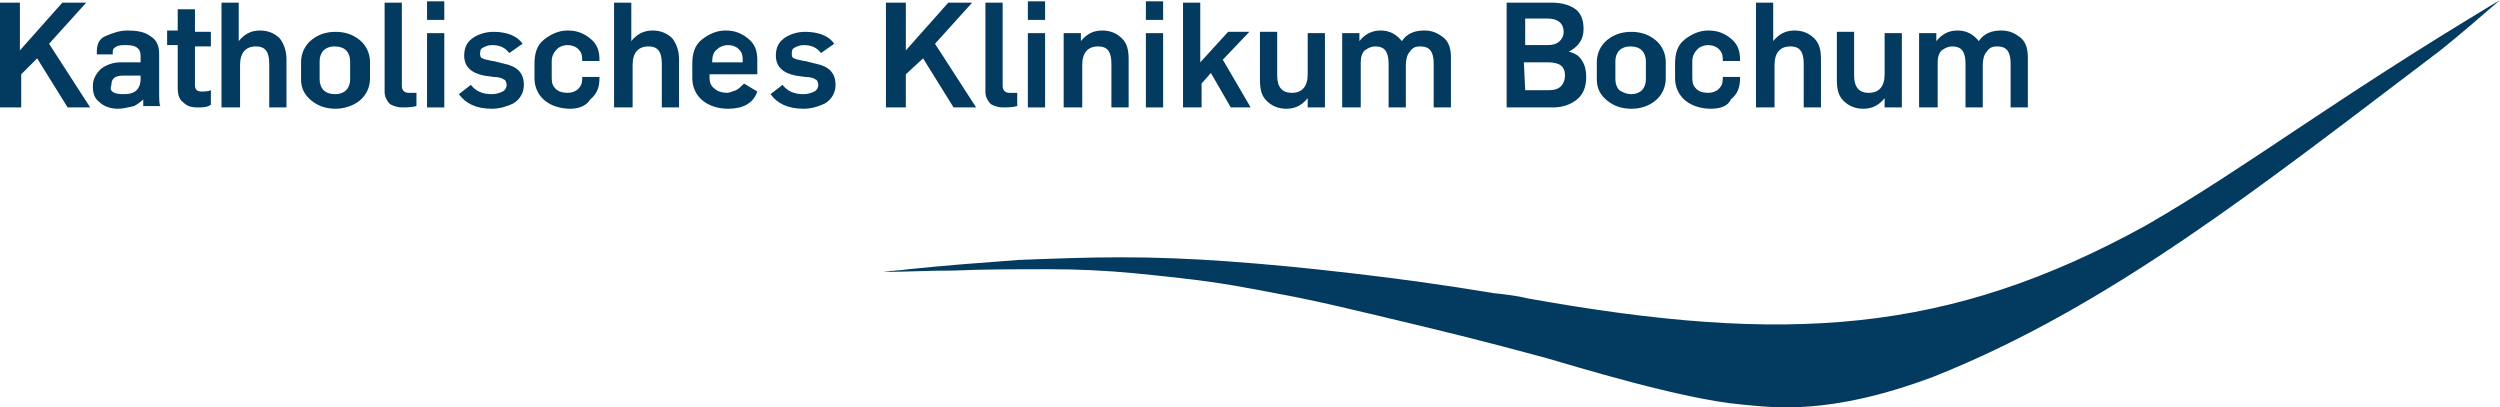
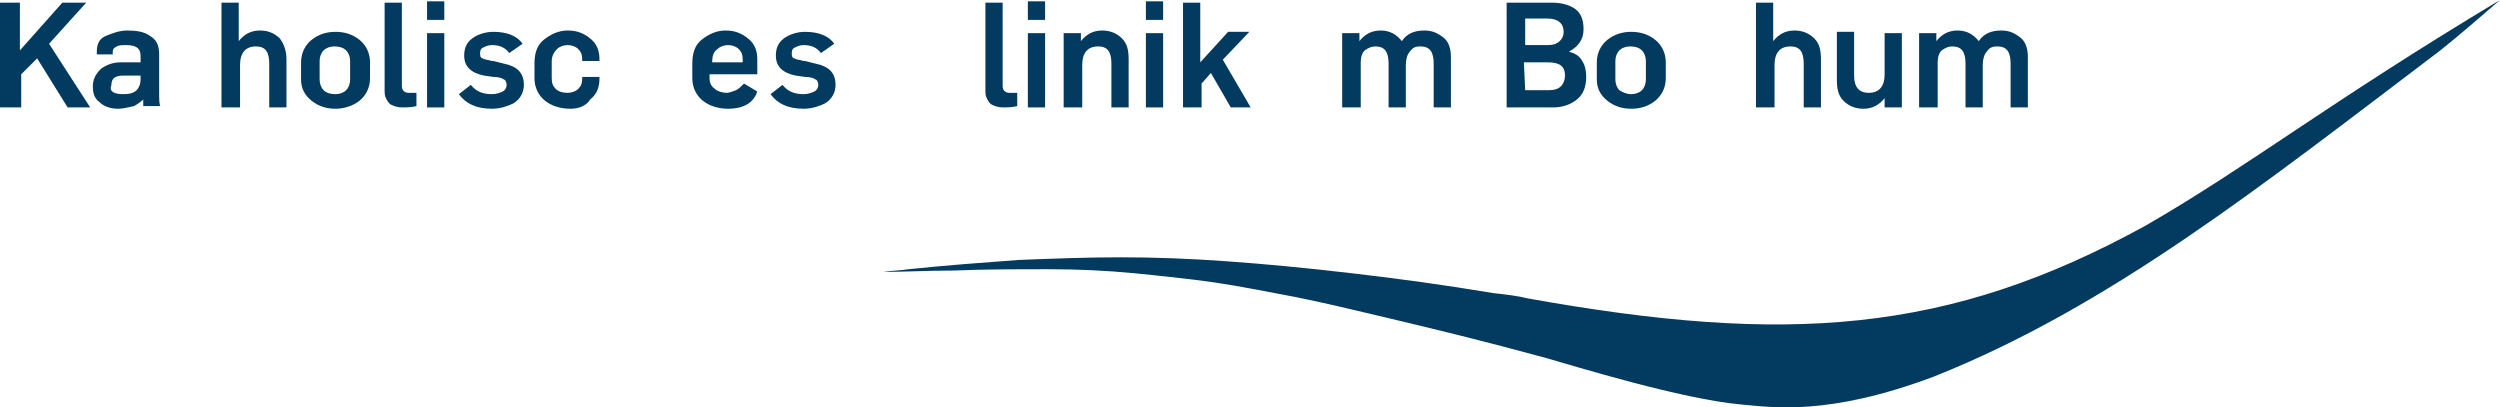
<svg xmlns="http://www.w3.org/2000/svg" version="1.1" id="Ebene_1" x="0px" y="0px" viewBox="0 0 188.5 30.7" style="enable-background:new 0 0 188.5 30.7;" xml:space="preserve">
  <style type="text/css">
	.st0{fill:#033A5F;}
</style>
  <g>
    <path class="st0" d="M0,8.1V0.2h1.5v3.6l3.2-3.6h1.8L3.7,3.3l3.1,4.8H5.1L2.8,4.4L1.6,5.6v2.5H0z" />
    <path class="st0" d="M8.9,8.2C8.3,8.2,7.8,8,7.5,7.7C7.1,7.4,7,7,7,6.5s0.2-0.9,0.6-1.3C8,4.9,8.5,4.7,9.1,4.7h1.5V4.2   c0-0.6-0.4-0.8-1.1-0.8c-0.3,0-0.5,0-0.7,0.1S8.5,3.7,8.5,3.9v0.2H7.3V3.9c0-0.6,0.2-1,0.7-1.2s1-0.4,1.6-0.4   c0.7,0,1.3,0.1,1.7,0.4C11.8,3,12,3.4,12,4.1v2.7c0,0.7,0,1.1,0.1,1.2h-1.3c0,0,0-0.1,0-0.3V7.5l0,0c-0.2,0.2-0.5,0.4-0.7,0.5   C9.6,8.1,9.3,8.2,8.9,8.2z M9.3,7.1c0.5,0,0.8-0.1,1-0.3s0.3-0.5,0.3-0.8V5.7H9.3c-0.6,0-0.9,0.2-0.9,0.7C8.2,6.9,8.6,7.1,9.3,7.1z   " />
-     <path class="st0" d="M14.9,8.1c-0.5,0-0.8-0.1-1.1-0.4c-0.3-0.2-0.4-0.6-0.4-1.1V3.4h-0.8V2.3h0.8V0.7h1.3v1.7h1.2v1.1h-1.2v2.9   c0,0.4,0.2,0.5,0.5,0.5c0.2,0,0.5,0,0.7-0.1v1.1C15.6,8.1,15.3,8.1,14.9,8.1z" />
    <path class="st0" d="M16.7,8.1V0.2H18v2.9l0,0c0.4-0.5,0.9-0.8,1.6-0.8c0.6,0,1.1,0.2,1.5,0.6c0.3,0.4,0.5,0.9,0.5,1.6v3.6h-1.3   V4.8c0-0.9-0.3-1.3-1-1.3c-0.8,0-1.2,0.5-1.2,1.4v3.2H16.7z" />
    <path class="st0" d="M25.3,8.2c-0.7,0-1.3-0.2-1.8-0.6C23,7.2,22.7,6.7,22.7,6V4.7C22.7,4,23,3.4,23.5,3s1.1-0.6,1.8-0.6   s1.3,0.2,1.8,0.6s0.8,1,0.8,1.7v1.2c0,0.7-0.3,1.3-0.8,1.7S25.9,8.2,25.3,8.2z M25.3,7.1c0.3,0,0.6-0.1,0.8-0.3s0.3-0.5,0.3-0.8   V4.6c0-0.3-0.1-0.6-0.3-0.8s-0.5-0.3-0.9-0.3c-0.3,0-0.6,0.1-0.8,0.3s-0.3,0.5-0.3,0.8V6c0,0.3,0.1,0.6,0.3,0.8S24.9,7.1,25.3,7.1z   " />
    <path class="st0" d="M30.3,8.1c-0.3,0-0.6-0.1-0.8-0.2c-0.2-0.1-0.3-0.3-0.4-0.5C29,7.2,29,7,29,6.9s0-0.3,0-0.5V0.2h1.3v6.3   c0,0.3,0.2,0.5,0.5,0.5c0.1,0,0.3,0,0.6,0v1C31,8.1,30.6,8.1,30.3,8.1z" />
    <path class="st0" d="M32.2,1.6V0.1h1.3v1.4h-1.3V1.6z M32.2,8.1V2.5h1.3v5.6H32.2z" />
    <path class="st0" d="M37.1,8.2c-1.2,0-2-0.4-2.5-1.1l0.9-0.7c0.4,0.5,0.9,0.7,1.6,0.7c0.3,0,0.6-0.1,0.8-0.2   c0.2-0.1,0.3-0.3,0.3-0.5S38.1,6,38,6c-0.1-0.1-0.4-0.2-0.8-0.2l-0.7-0.1C35.5,5.5,35,5,35,4.2c0-0.6,0.2-1,0.6-1.3s1-0.5,1.6-0.5   c1,0,1.8,0.3,2.2,0.9l-1,0.7c-0.3-0.4-0.7-0.6-1.3-0.6c-0.3,0-0.5,0.1-0.7,0.2c-0.2,0.1-0.2,0.3-0.2,0.5s0.1,0.3,0.2,0.3   c0.1,0.1,0.4,0.1,0.7,0.2c0.1,0,0.1,0,0.1,0L38,4.8c1,0.2,1.5,0.7,1.5,1.6c0,0.6-0.3,1.1-0.8,1.4C38.3,8,37.7,8.2,37.1,8.2z" />
    <path class="st0" d="M43,8.2c-0.7,0-1.4-0.2-1.9-0.6s-0.8-1-0.8-1.7V4.8C40.3,4,40.5,3.4,41,3c0.5-0.4,1.1-0.7,1.8-0.7   s1.2,0.2,1.7,0.6c0.5,0.4,0.7,0.9,0.7,1.6v0.1h-1.3V4.5c0-0.4-0.1-0.6-0.3-0.8s-0.5-0.3-0.8-0.3S42.2,3.5,42,3.7s-0.4,0.5-0.4,0.9   v1.3c0,0.4,0.1,0.6,0.3,0.8S42.4,7,42.8,7c0.3,0,0.6-0.1,0.8-0.3s0.3-0.4,0.3-0.8V5.8h1.3v0.1c0,0.7-0.2,1.2-0.7,1.6   C44.2,8,43.6,8.2,43,8.2z" />
-     <path class="st0" d="M46.3,8.1V0.2h1.3v2.9l0,0c0.4-0.5,0.9-0.8,1.6-0.8c0.6,0,1.1,0.2,1.5,0.6c0.3,0.4,0.5,0.9,0.5,1.6v3.6h-1.3   V4.8c0-0.9-0.3-1.3-1-1.3c-0.8,0-1.2,0.5-1.2,1.4v3.2H46.3z" />
    <path class="st0" d="M54.9,8.2c-0.7,0-1.4-0.2-1.9-0.6c-0.5-0.4-0.8-1-0.8-1.7V4.8c0-0.8,0.2-1.4,0.7-1.8c0.5-0.4,1.1-0.7,1.8-0.7   s1.2,0.2,1.7,0.6c0.5,0.4,0.7,0.9,0.7,1.6v1.1h-3.6v0.3c0,0.3,0.1,0.6,0.4,0.8C54.1,6.9,54.5,7,54.8,7c0.2,0,0.4-0.1,0.7-0.2   c0.2-0.1,0.4-0.3,0.6-0.5l1,0.6C56.8,7.8,56,8.2,54.9,8.2z M53.7,4.7H56V4.5c0-0.4-0.1-0.6-0.3-0.8c-0.2-0.2-0.5-0.3-0.8-0.3   s-0.6,0.1-0.8,0.3C53.8,3.9,53.7,4.2,53.7,4.7L53.7,4.7z" />
    <path class="st0" d="M60.6,8.2c-1.2,0-2-0.4-2.5-1.1L59,6.4c0.4,0.5,0.9,0.7,1.6,0.7c0.3,0,0.6-0.1,0.8-0.2   c0.2-0.1,0.3-0.3,0.3-0.5S61.6,6,61.5,6c-0.1-0.1-0.4-0.2-0.8-0.2L60,5.7c-1-0.2-1.5-0.7-1.5-1.5c0-0.6,0.2-1,0.6-1.3   s1-0.5,1.6-0.5c1,0,1.8,0.3,2.2,0.9l-1,0.7c-0.3-0.4-0.7-0.6-1.3-0.6c-0.3,0-0.5,0.1-0.7,0.2c-0.2,0.1-0.2,0.3-0.2,0.5   s0.1,0.3,0.2,0.3c0.1,0.1,0.4,0.1,0.7,0.2c0.1,0,0.1,0,0.1,0l0.8,0.2C62.5,5,63,5.5,63,6.4c0,0.6-0.3,1.1-0.8,1.4   C61.8,8,61.2,8.2,60.6,8.2z" />
-     <path class="st0" d="M66.8,8.1V0.2h1.5v3.6l3.2-3.6h1.8l-2.8,3.1l3.1,4.8h-1.7l-2.3-3.7l-1.3,1.2v2.5H66.8z" />
    <path class="st0" d="M75.6,8.1c-0.3,0-0.6-0.1-0.8-0.2c-0.2-0.1-0.3-0.3-0.4-0.5S74.3,7,74.3,6.9s0-0.3,0-0.5V0.2h1.3v6.3   c0,0.3,0.2,0.5,0.5,0.5c0.1,0,0.3,0,0.6,0v1C76.3,8.1,75.9,8.1,75.6,8.1z" />
    <path class="st0" d="M77.5,1.6V0.1h1.3v1.4h-1.3V1.6z M77.5,8.1V2.5h1.3v5.6H77.5z" />
    <path class="st0" d="M80.2,8.1V2.5h1.3v0.6l0,0c0.4-0.5,0.9-0.8,1.6-0.8c0.6,0,1.1,0.2,1.5,0.6s0.5,0.9,0.5,1.6v3.6h-1.3V4.8   c0-0.9-0.3-1.3-1-1.3c-0.8,0-1.2,0.5-1.2,1.4v3.2H80.2z" />
    <path class="st0" d="M86.4,1.6V0.1h1.3v1.4h-1.3V1.6z M86.4,8.1V2.5h1.3v5.6H86.4z" />
    <path class="st0" d="M89.2,8.1V0.2h1.3v4.5l2.1-2.3h1.6l-2,2.1l2.1,3.6h-1.5l-1.5-2.6l-0.7,0.8v1.8H89.2z" />
-     <path class="st0" d="M97,8.2c-0.6,0-1.1-0.2-1.5-0.6S95,6.7,95,6V2.4h1.3v3.3c0,0.9,0.4,1.3,1.1,1.3c0.8,0,1.2-0.5,1.2-1.4V2.5h1.3   v5.6h-1.3V7.4l0,0C98.2,7.9,97.7,8.2,97,8.2z" />
    <path class="st0" d="M101.2,8.1V2.5h1.3v0.6l0,0c0.4-0.5,0.9-0.8,1.6-0.8s1.2,0.3,1.6,0.8l0,0c0.4-0.6,1-0.8,1.7-0.8   c0.6,0,1,0.2,1.4,0.5s0.6,0.8,0.6,1.5v3.8h-1.3V4.8c0-0.9-0.3-1.3-1-1.3c-0.4,0-0.6,0.1-0.8,0.4c-0.2,0.2-0.3,0.6-0.3,1v3.2h-1.3   V4.8c0-0.9-0.3-1.3-1-1.3c-0.3,0-0.5,0.1-0.8,0.3c-0.2,0.2-0.3,0.5-0.3,0.9v3.4H101.2z" />
    <path class="st0" d="M113.6,8.1V0.2h3.4c0.8,0,1.4,0.2,1.8,0.5s0.6,0.8,0.6,1.5c0,0.8-0.4,1.3-1.1,1.7l0,0c0.4,0.1,0.8,0.3,1,0.7   c0.2,0.3,0.3,0.7,0.3,1.2c0,0.7-0.2,1.3-0.7,1.7s-1.1,0.6-1.8,0.6H113.6z M115,3.4h1.7c0.4,0,0.7-0.1,0.9-0.3   c0.2-0.2,0.3-0.4,0.3-0.7c0-0.6-0.4-1-1.2-1H115C115,1.4,115,3.4,115,3.4z M115,6.8h1.8c0.4,0,0.7-0.1,0.9-0.3   c0.2-0.2,0.3-0.5,0.3-0.8c0-0.7-0.4-1-1.3-1h-1.8L115,6.8L115,6.8z" />
    <path class="st0" d="M123,8.2c-0.7,0-1.3-0.2-1.8-0.6c-0.5-0.4-0.8-0.9-0.8-1.6V4.7c0-0.7,0.3-1.3,0.8-1.7s1.1-0.6,1.8-0.6   s1.3,0.2,1.8,0.6s0.8,1,0.8,1.7v1.2c0,0.7-0.3,1.3-0.8,1.7C124.3,8,123.7,8.2,123,8.2z M123,7.1c0.3,0,0.6-0.1,0.8-0.3   s0.3-0.5,0.3-0.8V4.6c0-0.3-0.1-0.6-0.3-0.8s-0.5-0.3-0.9-0.3c-0.3,0-0.6,0.1-0.8,0.3s-0.3,0.5-0.3,0.8V6c0,0.3,0.1,0.6,0.3,0.8   C122.4,7,122.7,7.1,123,7.1z" />
-     <path class="st0" d="M129,8.2c-0.7,0-1.4-0.2-1.9-0.6s-0.8-1-0.8-1.7V4.8c0-0.8,0.2-1.4,0.7-1.8c0.5-0.4,1.1-0.7,1.8-0.7   s1.2,0.2,1.7,0.6c0.5,0.4,0.7,0.9,0.7,1.6v0.1h-1.3V4.5c0-0.4-0.1-0.6-0.3-0.8s-0.5-0.3-0.8-0.3s-0.6,0.1-0.8,0.3s-0.4,0.5-0.4,0.9   v1.3c0,0.4,0.1,0.6,0.3,0.8s0.5,0.3,0.9,0.3c0.3,0,0.6-0.1,0.8-0.3s0.3-0.4,0.3-0.8V5.8h1.3v0.1c0,0.7-0.2,1.2-0.7,1.6   C130.3,8,129.7,8.2,129,8.2z" />
    <path class="st0" d="M132.4,8.1V0.2h1.3v2.9l0,0c0.4-0.5,0.9-0.8,1.6-0.8c0.6,0,1.1,0.2,1.5,0.6s0.5,0.9,0.5,1.6v3.6H136V4.8   c0-0.9-0.3-1.3-1-1.3c-0.8,0-1.2,0.5-1.2,1.4v3.2H132.4z" />
    <path class="st0" d="M140.5,8.2c-0.6,0-1.1-0.2-1.5-0.6s-0.5-0.9-0.5-1.6V2.4h1.3v3.3c0,0.9,0.4,1.3,1.1,1.3c0.8,0,1.2-0.5,1.2-1.4   V2.5h1.3v5.6h-1.3V7.4l0,0C141.7,7.9,141.2,8.2,140.5,8.2z" />
    <path class="st0" d="M144.7,8.1V2.5h1.3v0.6l0,0c0.4-0.5,0.9-0.8,1.6-0.8c0.7,0,1.2,0.3,1.6,0.8l0,0c0.4-0.6,1-0.8,1.7-0.8   c0.6,0,1,0.2,1.4,0.5s0.6,0.8,0.6,1.5v3.8h-1.3V4.8c0-0.9-0.3-1.3-1-1.3c-0.4,0-0.6,0.1-0.8,0.4c-0.2,0.2-0.3,0.6-0.3,1v3.2h-1.3   V4.8c0-0.9-0.3-1.3-1-1.3c-0.3,0-0.5,0.1-0.8,0.3c-0.2,0.2-0.3,0.5-0.3,0.9v3.4H144.7z" />
  </g>
  <path class="st0" d="M161.8,17c-14.9,8.2-27.1,9-46.6,5.5c-0.8-0.2-1.7-0.3-2.6-0.4c-3.6-0.6-7.2-1.1-10.7-1.5  c-3.4-0.4-6.6-0.7-9.4-0.9s-5.4-0.3-8-0.3s-5.1,0.1-7.7,0.2c-2.7,0.2-5.4,0.4-8.3,0.7c-0.6,0.1-1.3,0.1-1.9,0.2  c1.6,0,3.4-0.1,5.3-0.1c2.3-0.1,4.8-0.1,7.2-0.1c2.2,0,4.3,0.1,6.4,0.3c2,0.2,4,0.4,6.1,0.7c2,0.3,4,0.7,6.1,1.1  c2,0.4,4.1,0.9,6.2,1.4c2.1,0.5,4.2,1,6.2,1.5s4.3,1.1,6.5,1.7c2.1,0.6,10.2,3.1,14.7,3.5c2.3,0.2,6.5,0.9,14.5-2.1  c13.3-5.3,24.6-14.3,38.2-24.6c1.5-1.2,3-2.5,4.5-3.8C175.5,7.8,169.6,12.5,161.8,17" />
</svg>